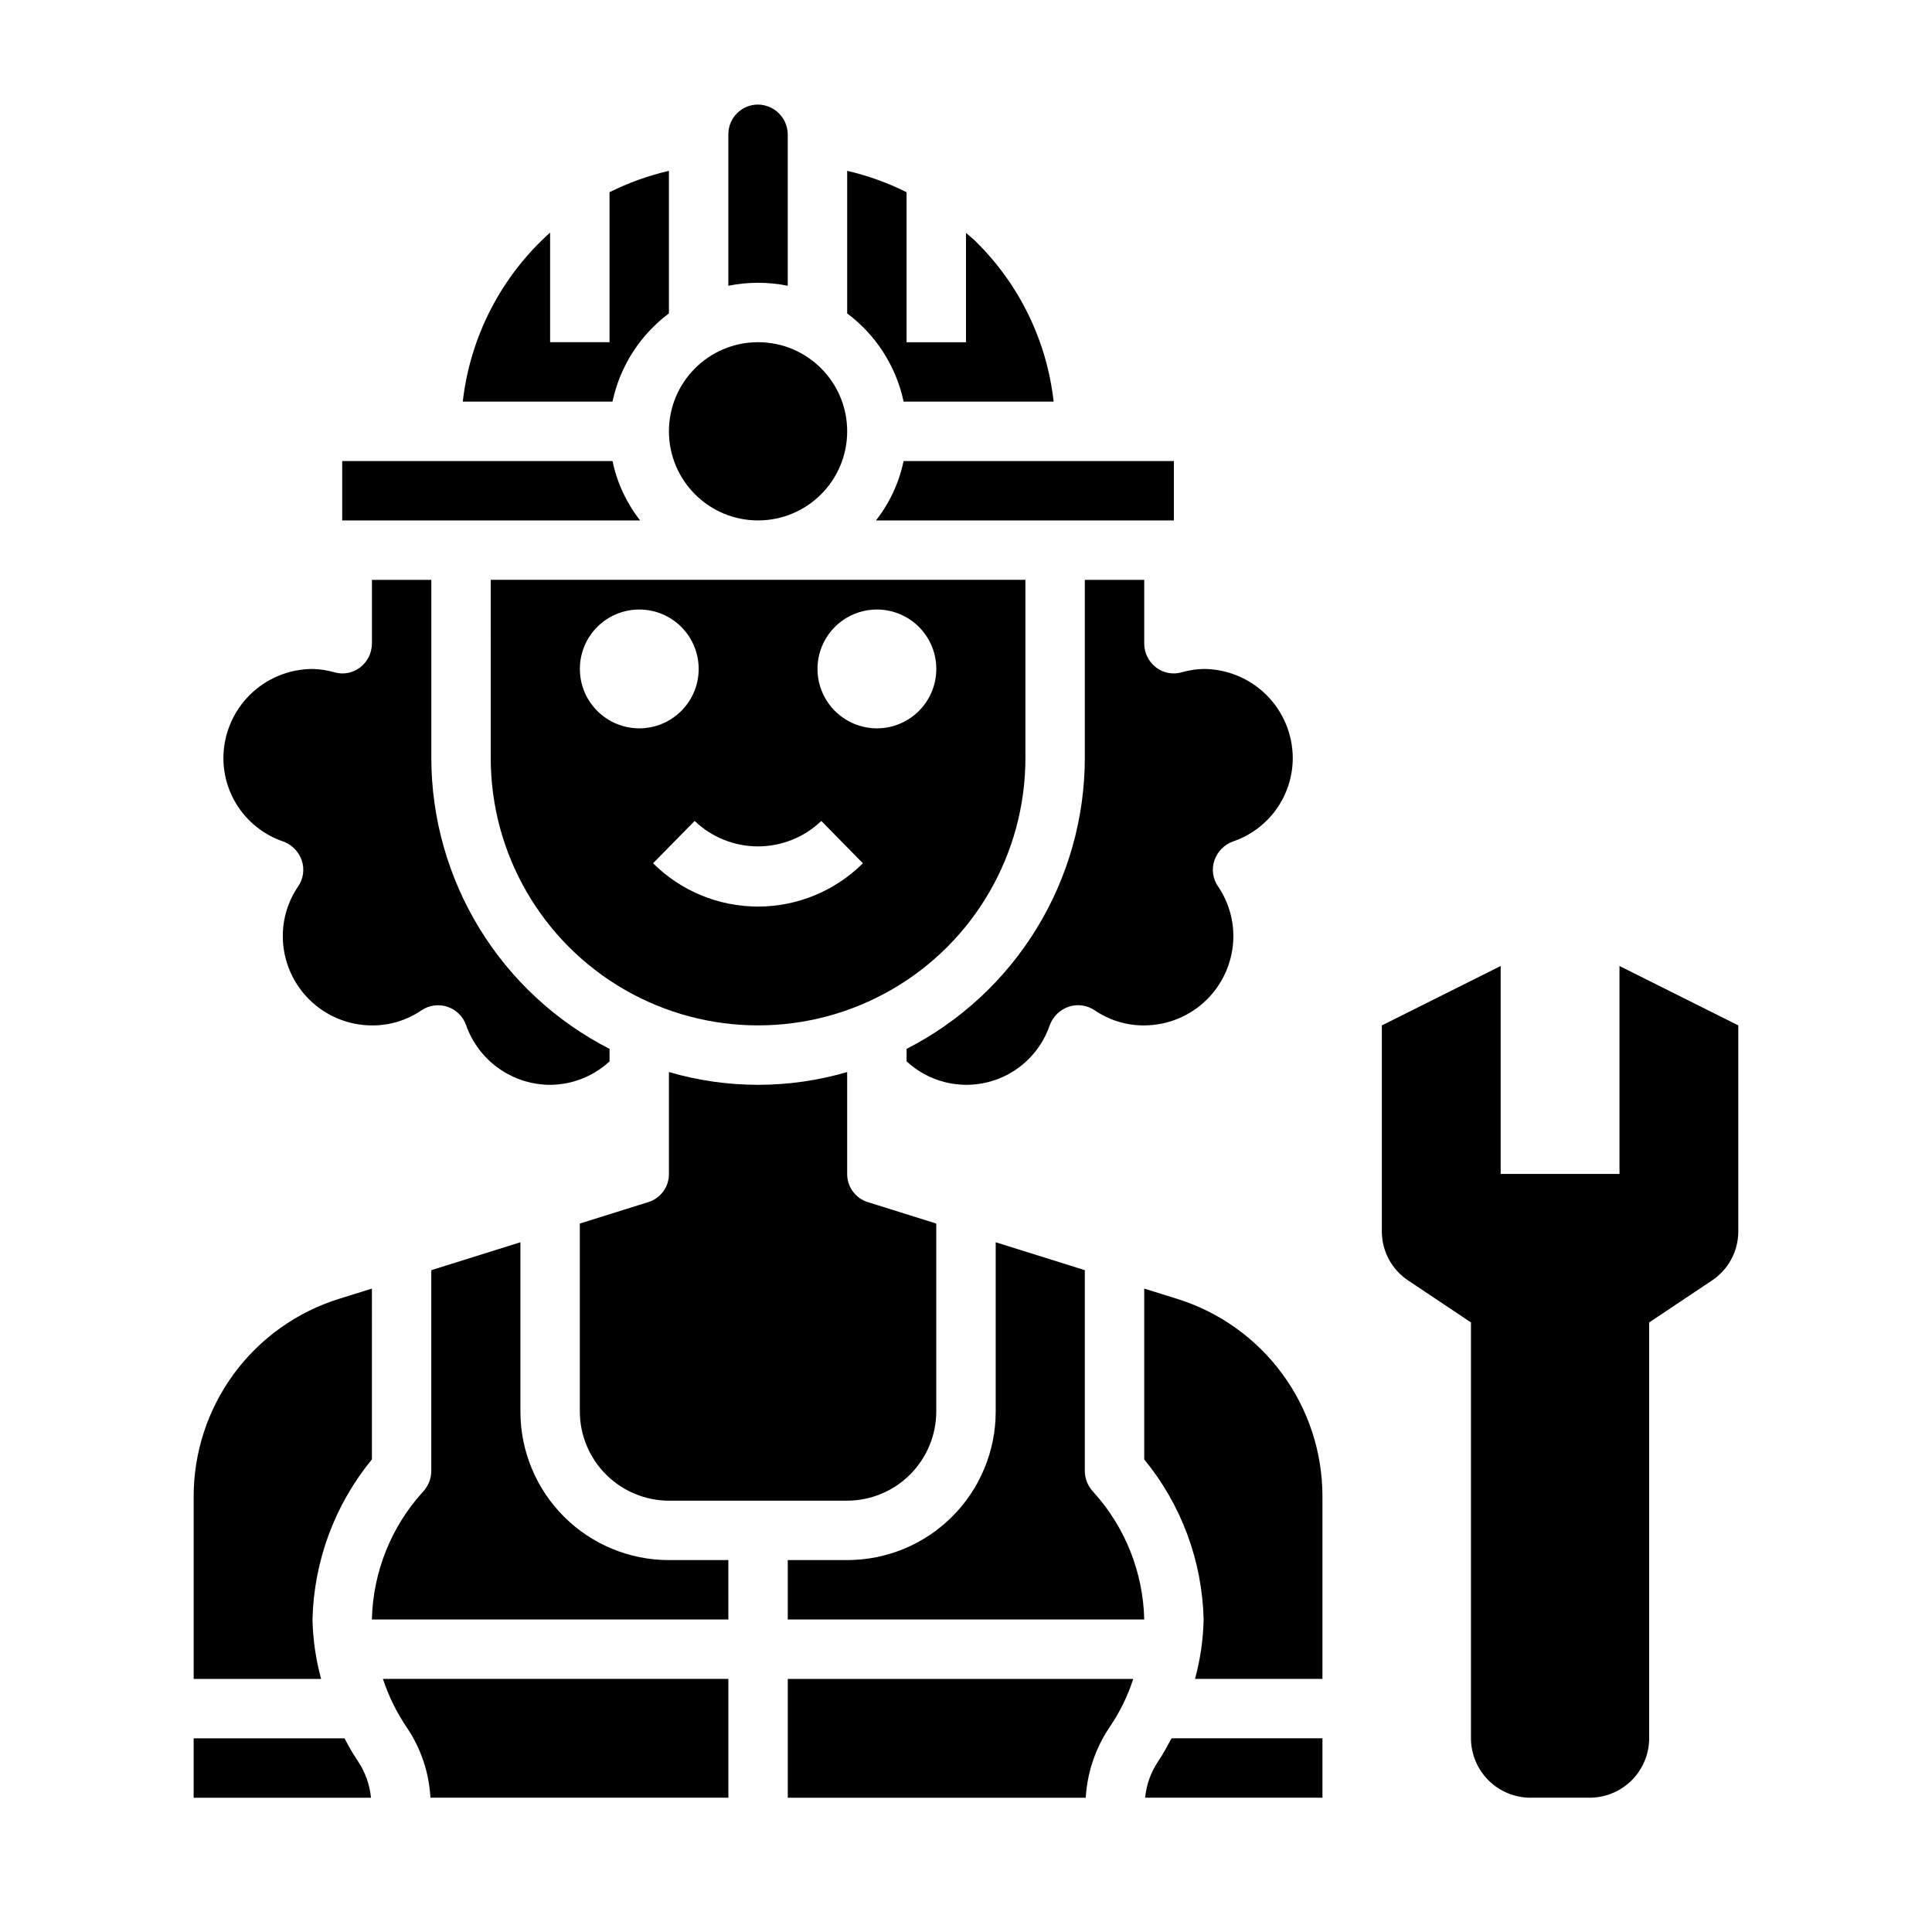
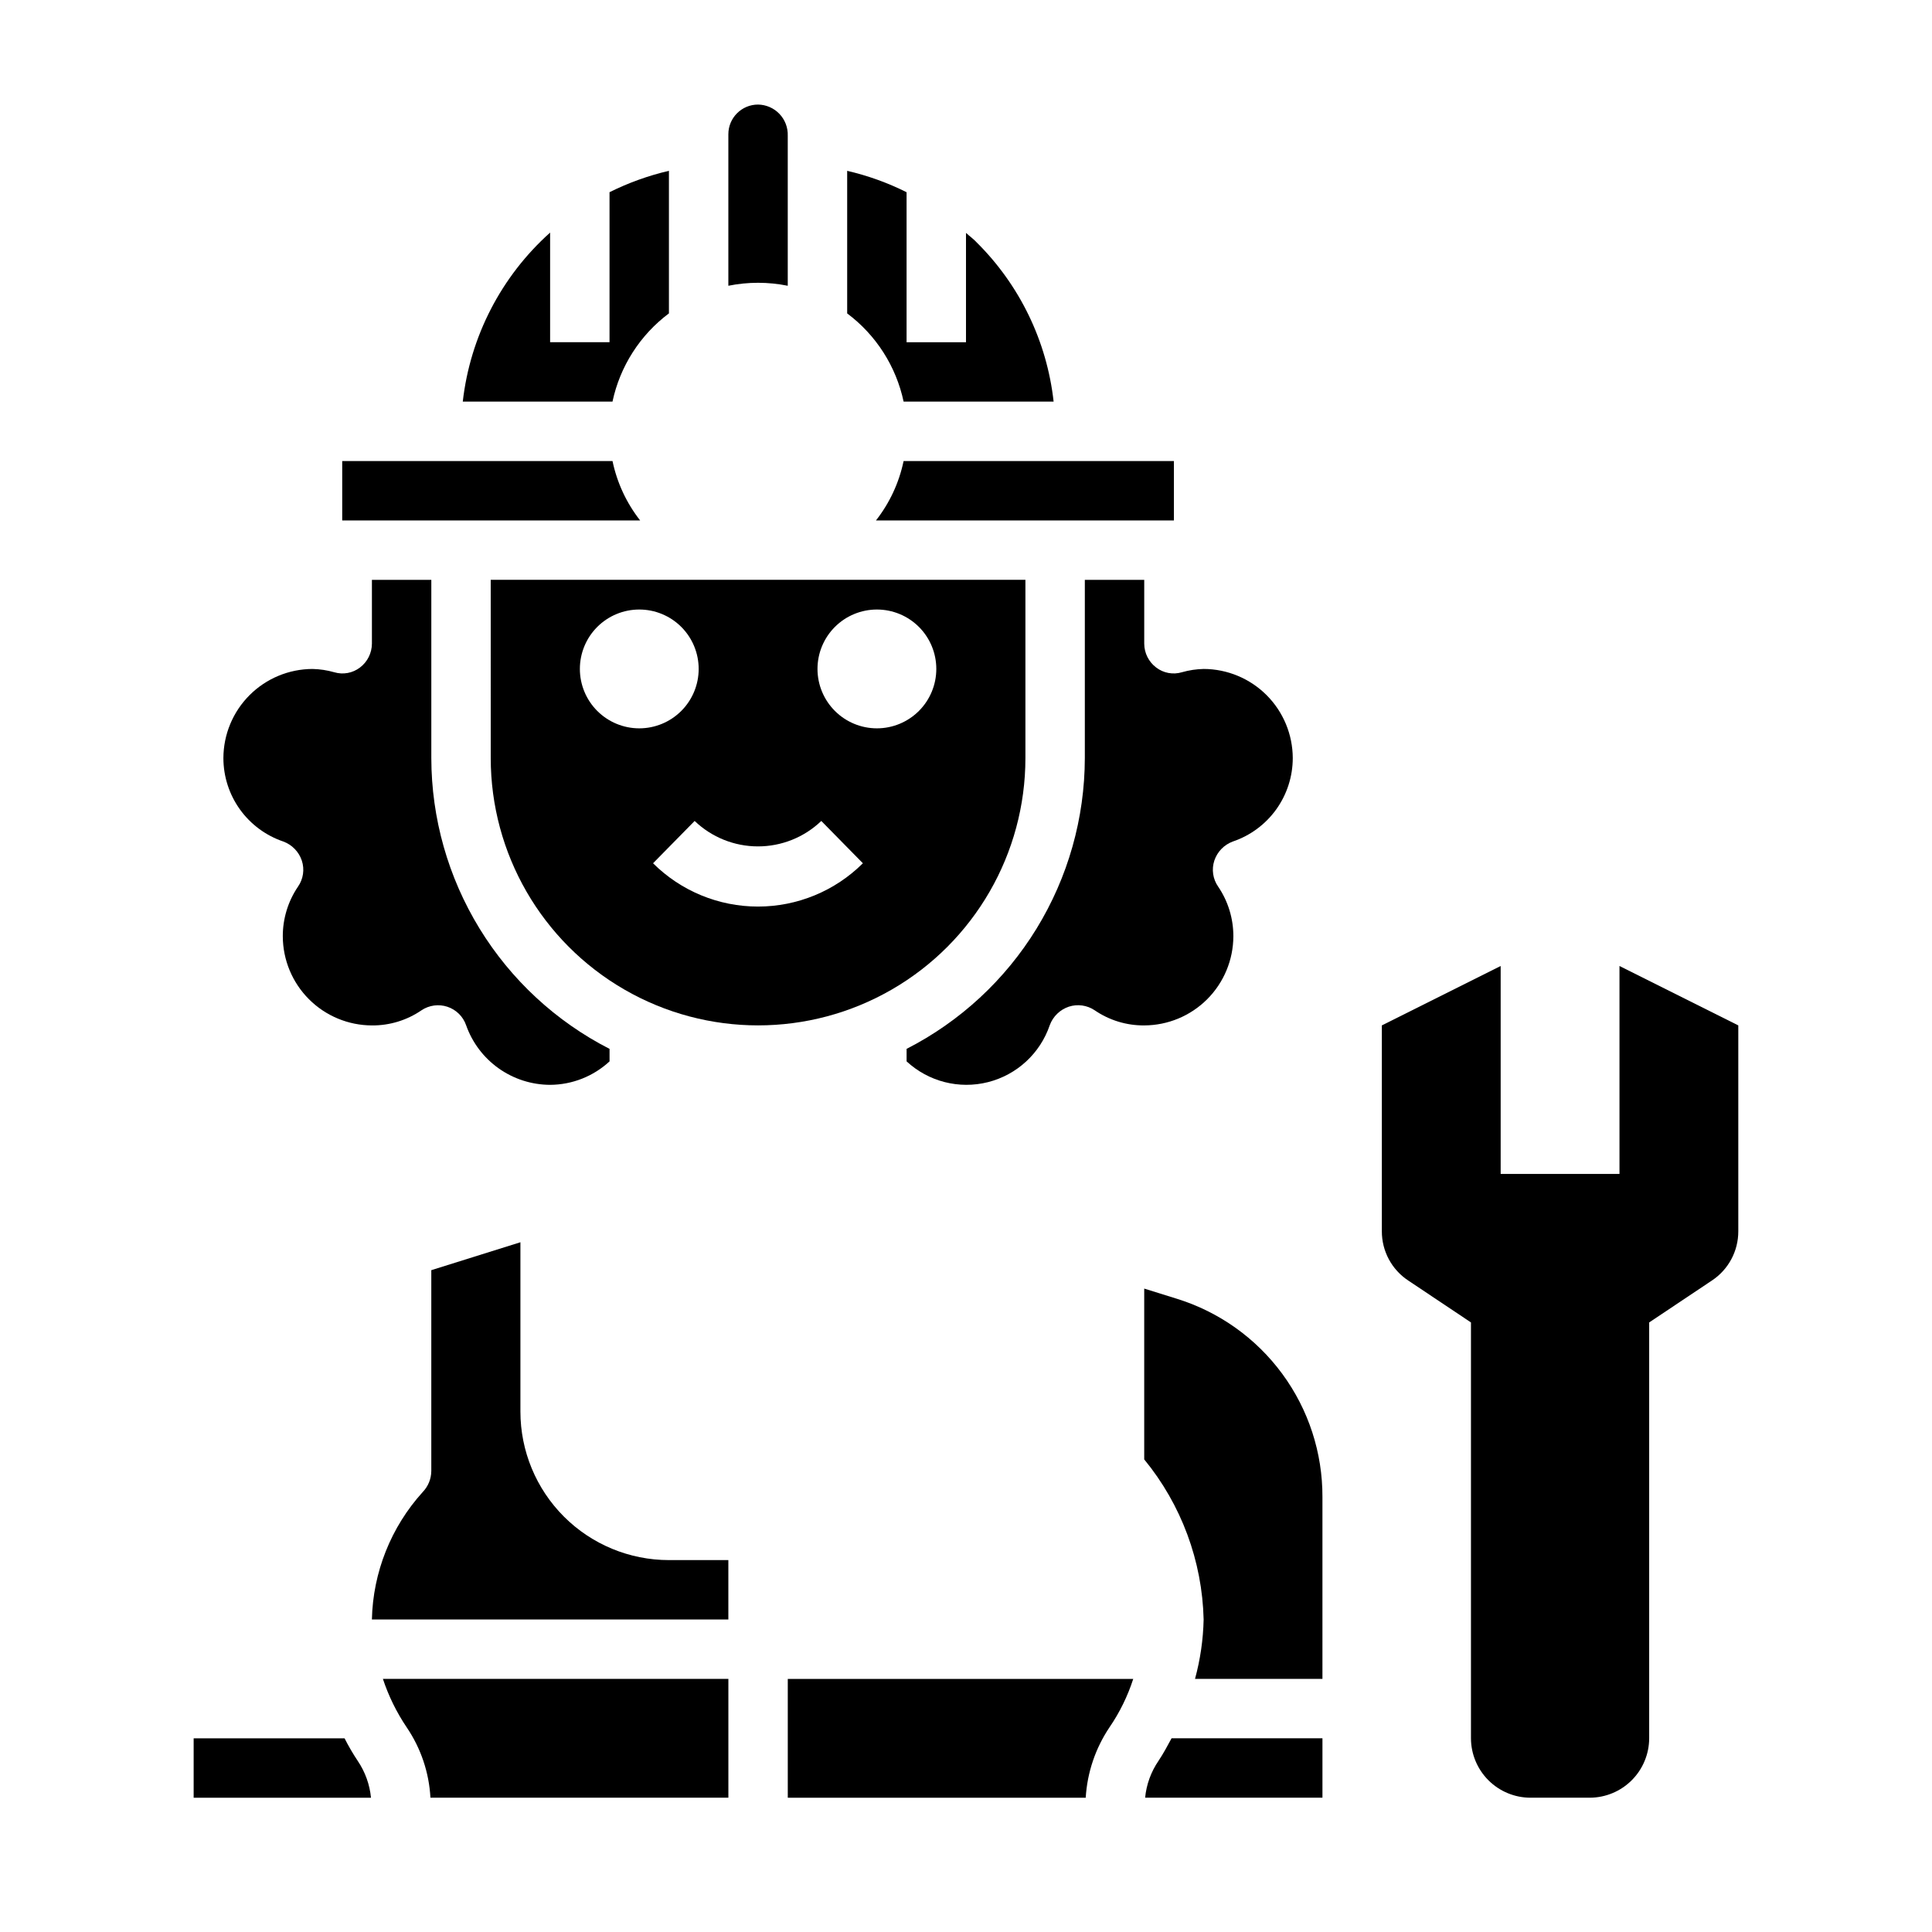
<svg xmlns="http://www.w3.org/2000/svg" fill="#000000" width="800px" height="800px" version="1.1" viewBox="144 144 512 512">
  <g>
    <path d="m573.18 400v55.105l-31.488-0.004v-55.102l-31.488 15.742v54.555c-0.016 5.258 2.617 10.172 7.008 13.066l16.609 11.098v110.21c0.012 4.172 1.676 8.168 4.625 11.117 2.949 2.949 6.945 4.613 11.117 4.625h15.746c4.172-0.012 8.168-1.676 11.117-4.625 2.949-2.949 4.613-6.945 4.625-11.117v-110.21l16.609-11.098c4.391-2.894 7.023-7.809 7.008-13.066v-54.555z" />
    <path d="m368.51 189.27v37.785c7.652 5.723 12.965 14.031 14.957 23.379h39.754c-1.777-15.98-8.973-30.871-20.391-42.195-0.867-0.945-1.891-1.652-2.832-2.519v28.973h-15.746v-39.754c-5.004-2.504-10.289-4.406-15.742-5.668z" />
    <path d="m195.32 604.67v15.742h46.996c-0.336-3.465-1.523-6.789-3.461-9.68-1.305-1.949-2.484-3.973-3.543-6.062z" />
    <path d="m337.02 557.44h-15.746c-10.438 0-20.449-4.144-27.832-11.527-7.379-7.383-11.527-17.391-11.527-27.832v-44.871l-23.617 7.398v53.219c-0.016 2.086-0.832 4.086-2.281 5.586-8.402 9.273-13.18 21.262-13.461 33.773h94.465z" />
    <path d="m258.07 620.41h78.957v-31.488h-91.555c1.508 4.547 3.625 8.863 6.301 12.832 3.758 5.531 5.934 11.98 6.297 18.656z" />
-     <path d="m242.56 485.49-8.582 2.676c-11.227 3.465-21.043 10.449-28.004 19.914-6.957 9.469-10.691 20.922-10.648 32.672v48.176h33.773c-1.402-5.133-2.168-10.422-2.285-15.742 0.367-15.504 5.906-30.441 15.746-42.43z" />
-     <path d="m368.51 258.3c0 13.043-10.574 23.617-23.617 23.617s-23.617-10.574-23.617-23.617 10.574-23.613 23.617-23.613 23.617 10.57 23.617 23.613" />
    <path d="m451.01 610.65c-1.984 2.906-3.203 6.262-3.539 9.762h46.992v-15.742h-39.988c-1.102 2.047-2.203 4.094-3.465 5.981z" />
    <path d="m494.46 540.75c0.047-11.75-3.688-23.203-10.648-32.672-6.957-9.465-16.773-16.449-28-19.914l-8.582-2.676v45.266c9.836 11.988 15.379 26.926 15.746 42.43-0.117 5.32-0.883 10.609-2.285 15.742h33.77z" />
    <path d="m266.64 250.43h39.676c1.992-9.348 7.305-17.656 14.957-23.379v-37.785c-5.449 1.273-10.73 3.176-15.742 5.668v39.754h-15.746v-29.051c-12.945 11.59-21.18 27.531-23.145 44.793z" />
    <path d="m337.02 219.73c5.195-1.051 10.547-1.051 15.742 0v-39.754c0.074-2.148-0.719-4.234-2.199-5.789-1.48-1.555-3.523-2.445-5.672-2.477-4.348 0-7.871 3.523-7.871 7.871z" />
    <path d="m352.77 588.93v31.488h78.957c0.398-6.668 2.574-13.109 6.297-18.656 2.707-3.953 4.824-8.273 6.297-12.832z" />
    <path d="m219.1 367.02c2.305 0.855 4.098 2.707 4.883 5.039 0.773 2.34 0.395 4.91-1.023 6.926-2.629 3.879-4.027 8.461-4.016 13.145 0.02 6.258 2.512 12.254 6.938 16.68 4.426 4.426 10.422 6.918 16.68 6.938 4.688 0.039 9.277-1.363 13.145-4.016 2.023-1.352 4.559-1.695 6.871-0.926 2.309 0.77 4.133 2.566 4.938 4.863 1.625 4.617 4.637 8.617 8.625 11.449 3.992 2.836 8.762 4.363 13.652 4.375 5.844-0.031 11.461-2.25 15.746-6.219v-3.309c-14.199-7.258-26.121-18.293-34.453-31.891-8.336-13.598-12.758-29.23-12.781-45.176v-47.23h-15.742v16.926-0.004c-0.02 2.477-1.18 4.801-3.148 6.297-1.949 1.5-4.496 1.969-6.848 1.262-1.871-0.535-3.805-0.824-5.75-0.867-6.258 0.02-12.254 2.516-16.676 6.938-4.426 4.426-6.922 10.422-6.938 16.68 0.004 4.887 1.539 9.648 4.391 13.617 2.856 3.969 6.879 6.941 11.508 8.504z" />
-     <path d="m392.12 518.08v-49.828l-18.105-5.668c-3.289-1-5.527-4.043-5.508-7.481v-27c-15.422 4.512-31.812 4.512-47.234 0v27c0.02 3.438-2.219 6.481-5.508 7.481l-18.105 5.668v49.828c0.016 6.258 2.512 12.254 6.938 16.68 4.422 4.426 10.418 6.918 16.676 6.938h47.234c6.258-0.02 12.254-2.512 16.676-6.938 4.426-4.426 6.922-10.422 6.938-16.68z" />
    <path d="m234.69 281.92h78.953c-3.617-4.613-6.125-10.004-7.32-15.742h-71.633z" />
-     <path d="m433.77 539.41c-1.449-1.5-2.266-3.5-2.281-5.586v-53.215l-23.617-7.398v44.867c0 10.441-4.148 20.449-11.527 27.832-7.383 7.383-17.395 11.527-27.832 11.527h-15.746v15.742l94.465 0.004c-0.281-12.512-5.059-24.5-13.461-33.773z" />
-     <path d="m274.05 344.89c0 25.312 13.504 48.699 35.422 61.355 21.922 12.656 48.93 12.656 70.852 0 21.918-12.656 35.422-36.043 35.422-61.355v-47.23h-141.7zm102.34-39.359c4.176 0 8.18 1.656 11.133 4.609s4.609 6.957 4.609 11.133c0 4.176-1.656 8.18-4.609 11.133s-6.957 4.613-11.133 4.613c-4.176 0-8.18-1.66-11.133-4.613s-4.613-6.957-4.613-11.133c0-4.176 1.66-8.18 4.613-11.133s6.957-4.609 11.133-4.609zm-14.738 56.031 11.02 11.211h0.004c-7.387 7.352-17.383 11.477-27.805 11.477s-20.418-4.125-27.805-11.477l11.02-11.211c4.519 4.328 10.531 6.742 16.785 6.742 6.254 0 12.266-2.414 16.781-6.742zm-48.238-56.031c4.176 0 8.18 1.656 11.133 4.609 2.953 2.953 4.609 6.957 4.609 11.133 0 4.176-1.656 8.18-4.609 11.133-2.953 2.953-6.957 4.613-11.133 4.613s-8.18-1.66-11.133-4.613c-2.953-2.953-4.609-6.957-4.609-11.133 0-4.176 1.656-8.18 4.609-11.133 2.953-2.953 6.957-4.609 11.133-4.609z" />
+     <path d="m274.05 344.89c0 25.312 13.504 48.699 35.422 61.355 21.922 12.656 48.93 12.656 70.852 0 21.918-12.656 35.422-36.043 35.422-61.355v-47.23h-141.7zm102.34-39.359c4.176 0 8.18 1.656 11.133 4.609s4.609 6.957 4.609 11.133c0 4.176-1.656 8.18-4.609 11.133s-6.957 4.613-11.133 4.613c-4.176 0-8.18-1.66-11.133-4.613s-4.613-6.957-4.613-11.133c0-4.176 1.66-8.18 4.613-11.133s6.957-4.609 11.133-4.609m-14.738 56.031 11.02 11.211h0.004c-7.387 7.352-17.383 11.477-27.805 11.477s-20.418-4.125-27.805-11.477l11.02-11.211c4.519 4.328 10.531 6.742 16.785 6.742 6.254 0 12.266-2.414 16.781-6.742zm-48.238-56.031c4.176 0 8.18 1.656 11.133 4.609 2.953 2.953 4.609 6.957 4.609 11.133 0 4.176-1.656 8.18-4.609 11.133-2.953 2.953-6.957 4.613-11.133 4.613s-8.18-1.66-11.133-4.613c-2.953-2.953-4.609-6.957-4.609-11.133 0-4.176 1.656-8.18 4.609-11.133 2.953-2.953 6.957-4.609 11.133-4.609z" />
    <path d="m376.14 281.92h78.957v-15.742h-71.633c-1.199 5.738-3.703 11.129-7.324 15.742z" />
    <path d="m462.98 321.28c-1.945 0.043-3.879 0.332-5.75 0.867-2.352 0.707-4.898 0.238-6.848-1.262-1.969-1.496-3.133-3.82-3.148-6.297v-16.922h-15.742v47.23c-0.027 15.945-4.449 31.578-12.781 45.176-8.332 13.598-20.254 24.633-34.453 31.891v3.309c5.797 5.371 13.918 7.445 21.582 5.504 7.66-1.938 13.82-7.625 16.363-15.109 0.855-2.305 2.707-4.098 5.035-4.883 2.309-0.758 4.836-0.406 6.852 0.945 3.867 2.652 8.453 4.055 13.145 4.016 6.258-0.02 12.254-2.512 16.68-6.938 4.422-4.426 6.918-10.422 6.938-16.68 0.012-4.684-1.387-9.266-4.016-13.145-1.418-2.016-1.797-4.586-1.023-6.926 0.785-2.332 2.578-4.184 4.879-5.039 4.633-1.562 8.656-4.535 11.512-8.504 2.852-3.969 4.387-8.73 4.391-13.617-0.02-6.258-2.512-12.254-6.938-16.68-4.426-4.422-10.422-6.918-16.676-6.938z" />
  </g>
</svg>